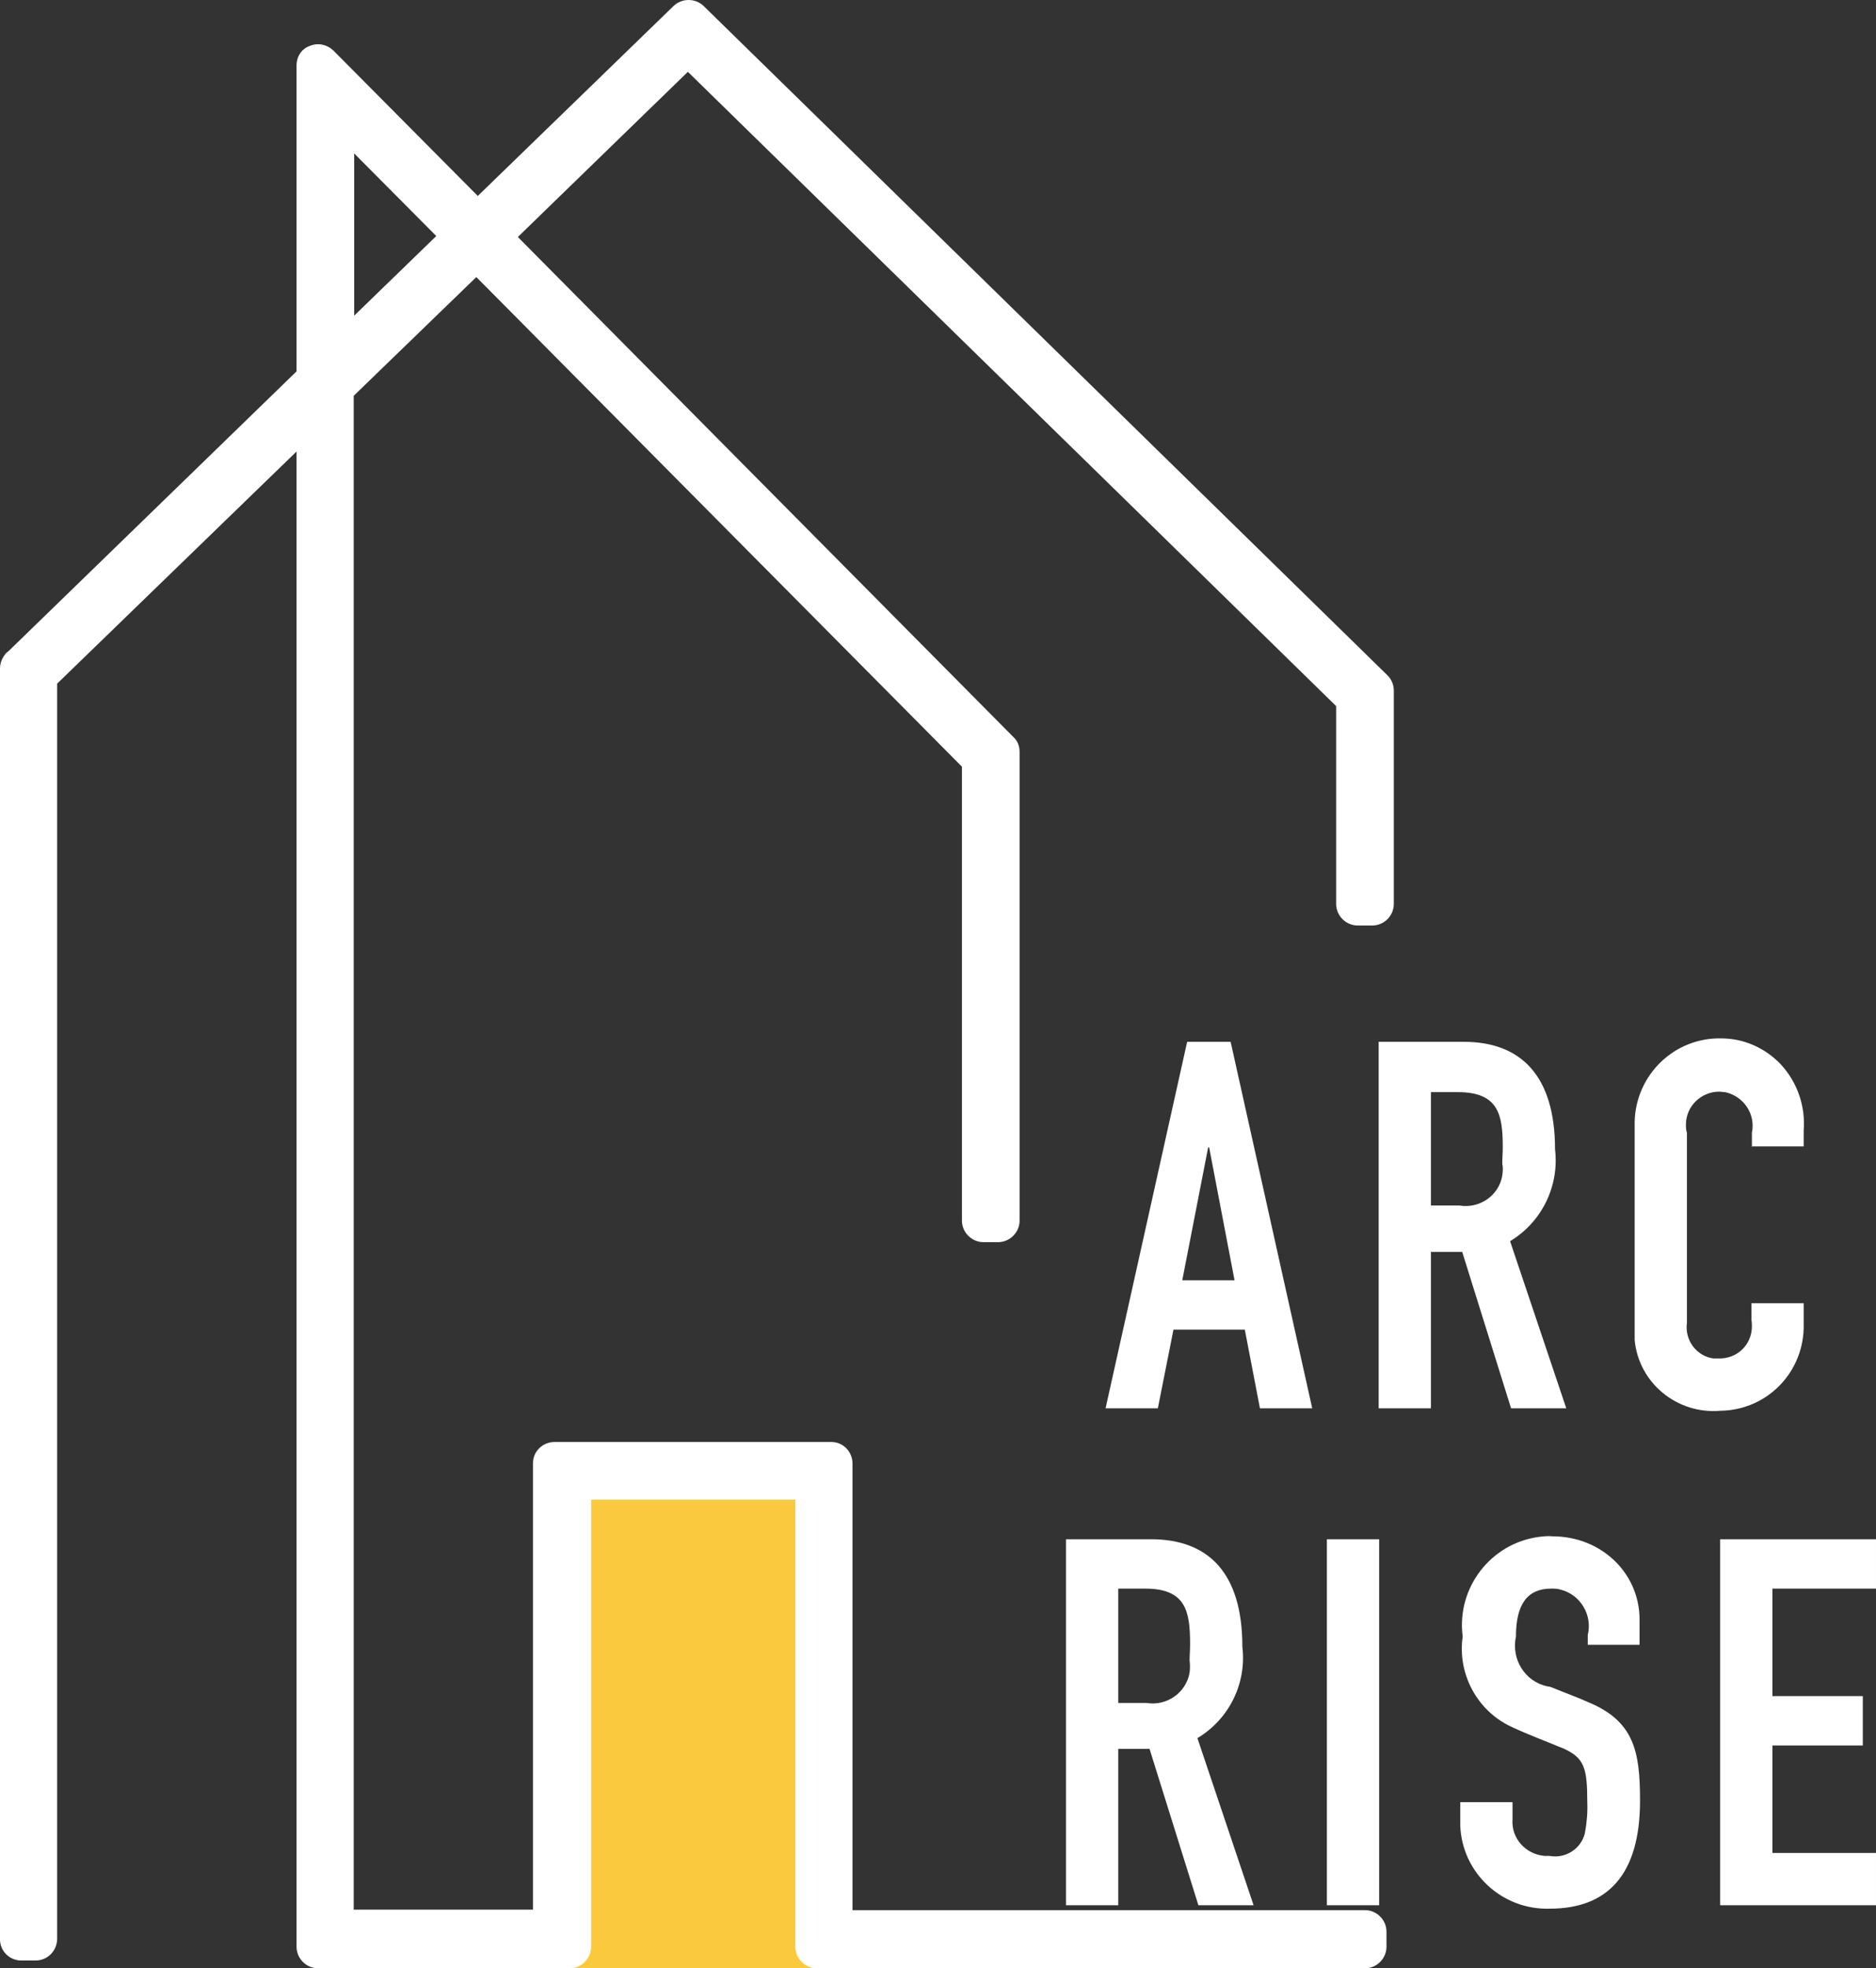
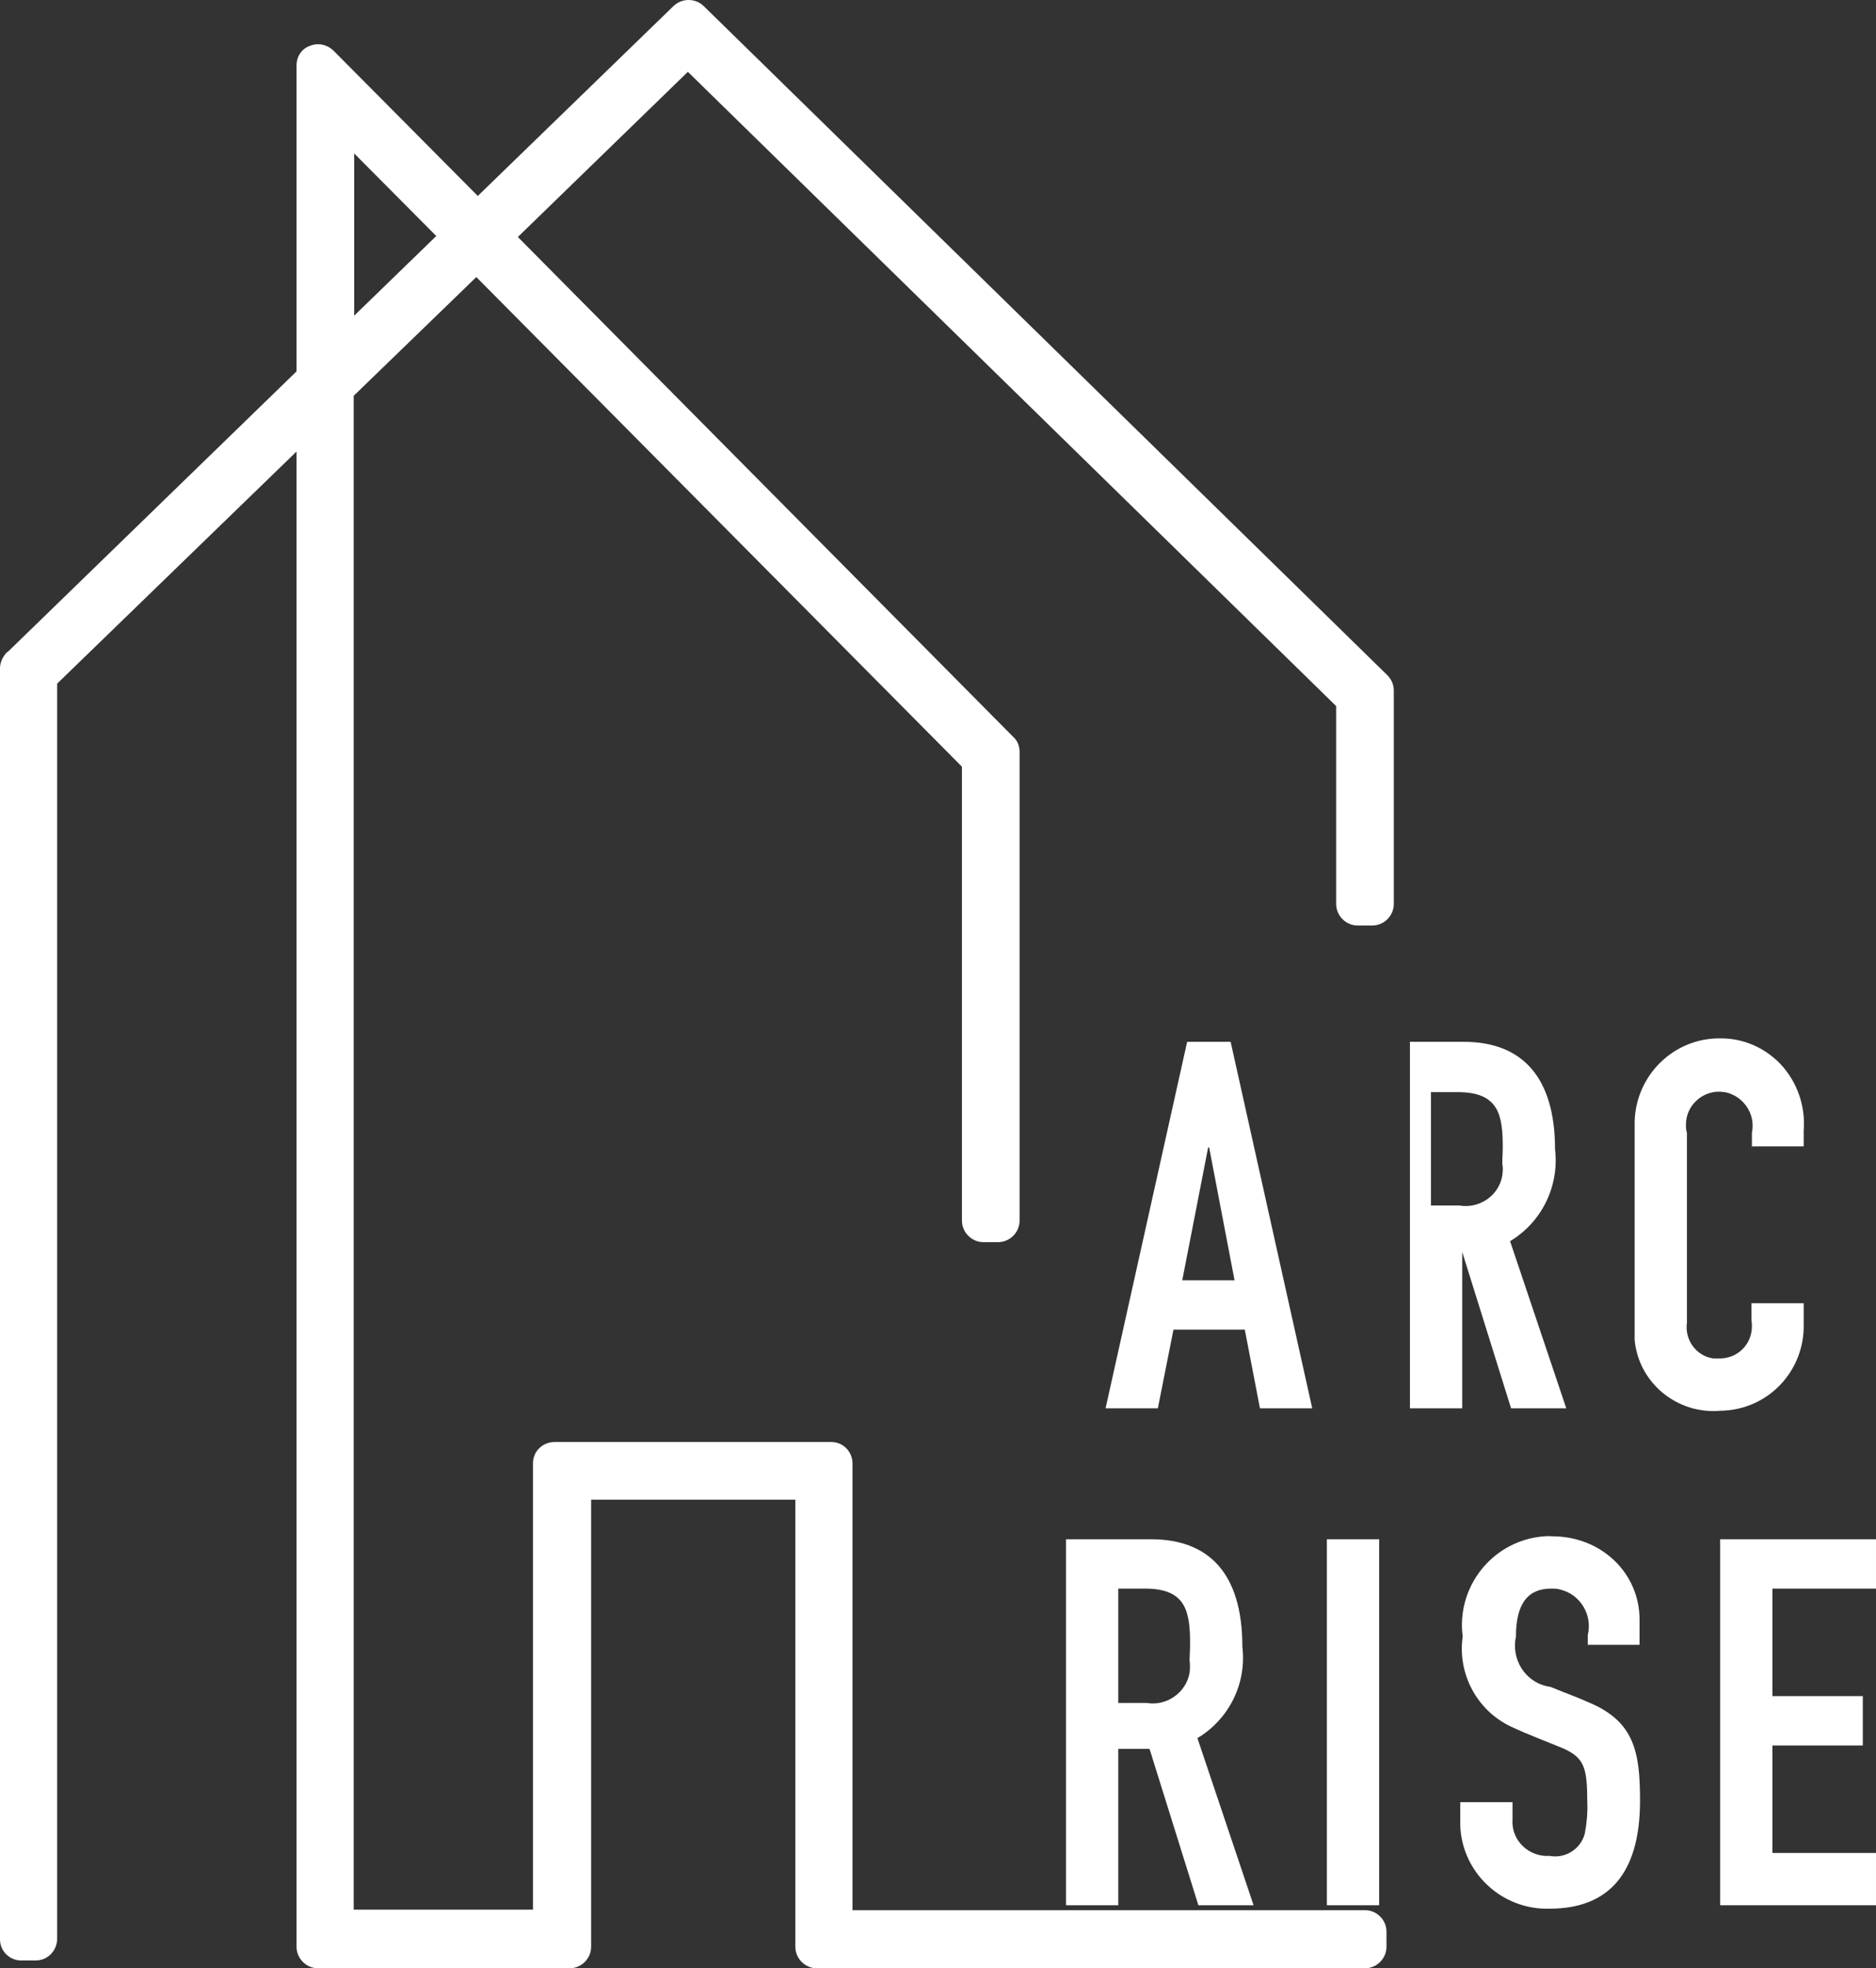
<svg xmlns="http://www.w3.org/2000/svg" id="_レイヤー_2" data-name="レイヤー 2" viewBox="0 0 38.4 40.28">
  <rect x="0" y="0" width="38.4" height="40.28" fill="#333333" stroke="none" />
  <defs>
    <style>
      .cls-1 {
        fill: #fff;
        fill-rule: evenodd;
      }

      .cls-1, .cls-2 {
        stroke-width: 0px;
      }

      .cls-2 {
        fill: #fbc93e;
      }
    </style>
  </defs>
  <g id="_レイヤー_1-2" data-name="レイヤー 1">
    <g>
-       <rect class="cls-2" x="11.56" y="30.57" width="5.18" height="9.71" />
-       <path id="logo.svg" class="cls-1" d="m28.4,13.82L14.4.12c-.17-.16-.44-.16-.61,0l-4.01,3.89-2.96-2.98c-.13-.12-.31-.16-.48-.09-.17.06-.27.22-.27.4v6.26L.18,13.32l-.05.04c-.08.09-.13.2-.13.32v26.01c0,.24.2.43.43.43h.3c.24,0,.43-.19.44-.43,0,0,0,0,0,0V13.99l4.9-4.75v30.6c0,.24.2.44.44.44h5.15c.24,0,.44-.2.44-.44v-9.15h4.18v9.15c0,.24.2.44.44.44h11.22c.24,0,.44-.2.44-.44v-.31c0-.24-.2-.44-.44-.44h-10.49v-9.14c0-.24-.19-.44-.43-.44h-5.67c-.24,0-.44.19-.44.43,0,0,0,0,0,0v9.14h-3.67V8.1l2.51-2.43,9.94,10.02v9.29c0,.24.2.44.44.44h.3c.24,0,.44-.2.44-.44v-9.59c0-.12-.04-.23-.13-.31L10.6,4.85l3.48-3.38,13.27,12.98v4.05c0,.24.2.44.44.44h.3c.24,0,.44-.2.44-.44v-4.37c0-.12-.05-.23-.13-.31h0ZM8.93,4.83l-1.68,1.63v-3.32l1.68,1.69Zm16.26,16.49l1.67,7.5h-1.07l-.31-1.61h-1.46l-.32,1.61h-1.07l1.67-7.5h.89Zm-.99,4.88h1.07l-.52-2.72h-.02l-.53,2.72Zm5.76-4.88c1.16,0,1.87.68,1.87,2.2.09.75-.27,1.49-.92,1.88l1.15,3.42h-1.13l-1-3.2h-.64v3.2h-1.07v-7.5h1.74Zm-.67,3.35h.58c.41.07.81-.2.88-.61.01-.08.02-.16,0-.24,0-.11.01-.22.01-.34,0-.66-.08-1.13-.92-1.13h-.55v2.33Zm6.57-1.2v-.29c.08-.38-.17-.75-.55-.83-.04,0-.08-.01-.12-.01-.37,0-.68.3-.68.67,0,.06,0,.12.02.17v3.89c-.05.35.19.68.54.73.04,0,.07,0,.11,0,.37.01.67-.27.68-.64,0-.05,0-.1-.01-.15v-.34h1.07v.43c.02.96-.73,1.75-1.69,1.77,0,0,0,0-.01,0-.89.08-1.68-.57-1.76-1.45,0-.09,0-.18,0-.27v-4.19c.02-.96.81-1.73,1.77-1.71.46,0,.89.19,1.21.52.35.37.52.87.48,1.37v.32h-1.07,0Zm-12.3,8.03c1.16,0,1.87.67,1.87,2.2.09.75-.27,1.48-.92,1.87l1.15,3.42h-1.13l-1-3.2h-.64v3.2h-1.07v-7.49h1.75Zm-.67,3.35h.58c.41.07.81-.21.88-.62.01-.08.01-.17,0-.25,0-.1.01-.22.01-.33,0-.67-.08-1.14-.92-1.14h-.55v2.34Zm5.34-3.35v7.49h-1.07v-7.49h1.07Zm4.27,2.16v-.2c.1-.41-.15-.83-.56-.93-.06-.02-.13-.02-.19-.02-.47,0-.72.3-.72.98-.1.46.18.92.64,1.02.03,0,.06.01.09.02.24.1.57.22.74.3.95.39,1.07,1.01,1.07,2.02,0,1.51-.66,2.21-1.85,2.21-.98.03-1.8-.74-1.83-1.71,0-.05,0-.09,0-.14v-.33h1.07v.35c-.03.39.27.72.66.75.03,0,.06,0,.1,0,.32.06.64-.14.72-.46.04-.21.06-.43.05-.65,0-.68-.06-.89-.47-1.08-.28-.12-.72-.28-1.1-.46-.69-.33-1.09-1.08-.98-1.84-.13-.99.57-1.91,1.57-2.04.09-.01.18-.02.27-.01.39,0,.78.12,1.09.35.44.32.7.83.69,1.38v.49h-1.07Zm5.9-2.16v1.01h-2.12v2.2h1.85v1.01h-1.85v2.2h2.12v1.07h-3.19v-7.49h3.19Z" />
+       <path id="logo.svg" class="cls-1" d="m28.4,13.82L14.4.12c-.17-.16-.44-.16-.61,0l-4.01,3.89-2.96-2.98c-.13-.12-.31-.16-.48-.09-.17.06-.27.22-.27.4v6.26L.18,13.32l-.05.04c-.08.09-.13.2-.13.32v26.01c0,.24.2.43.43.43h.3c.24,0,.43-.19.44-.43,0,0,0,0,0,0V13.99l4.9-4.75v30.6c0,.24.2.44.44.44h5.15c.24,0,.44-.2.44-.44v-9.15h4.18v9.15c0,.24.2.44.44.44h11.22c.24,0,.44-.2.44-.44v-.31c0-.24-.2-.44-.44-.44h-10.49v-9.14c0-.24-.19-.44-.43-.44h-5.67c-.24,0-.44.19-.44.43,0,0,0,0,0,0v9.14h-3.67V8.1l2.51-2.43,9.94,10.02v9.29c0,.24.2.44.44.44h.3c.24,0,.44-.2.44-.44v-9.59c0-.12-.04-.23-.13-.31L10.6,4.85l3.48-3.38,13.27,12.98v4.05c0,.24.2.44.44.44h.3c.24,0,.44-.2.44-.44v-4.37c0-.12-.05-.23-.13-.31h0ZM8.93,4.83l-1.68,1.63v-3.32l1.68,1.69Zm16.26,16.49l1.67,7.5h-1.07l-.31-1.61h-1.46l-.32,1.61h-1.07l1.67-7.5h.89Zm-.99,4.88h1.07l-.52-2.72h-.02l-.53,2.72Zm5.76-4.88c1.16,0,1.87.68,1.87,2.2.09.75-.27,1.49-.92,1.88l1.15,3.42h-1.13l-1-3.2v3.2h-1.07v-7.5h1.74Zm-.67,3.35h.58c.41.07.81-.2.88-.61.01-.08.02-.16,0-.24,0-.11.01-.22.01-.34,0-.66-.08-1.13-.92-1.13h-.55v2.33Zm6.57-1.2v-.29c.08-.38-.17-.75-.55-.83-.04,0-.08-.01-.12-.01-.37,0-.68.3-.68.67,0,.06,0,.12.02.17v3.89c-.05.35.19.68.54.73.04,0,.07,0,.11,0,.37.01.67-.27.68-.64,0-.05,0-.1-.01-.15v-.34h1.07v.43c.02.96-.73,1.75-1.69,1.77,0,0,0,0-.01,0-.89.08-1.68-.57-1.76-1.45,0-.09,0-.18,0-.27v-4.19c.02-.96.81-1.73,1.77-1.71.46,0,.89.19,1.21.52.35.37.52.87.48,1.37v.32h-1.07,0Zm-12.3,8.03c1.16,0,1.87.67,1.87,2.2.09.75-.27,1.48-.92,1.87l1.15,3.42h-1.13l-1-3.2h-.64v3.2h-1.07v-7.49h1.75Zm-.67,3.35h.58c.41.07.81-.21.88-.62.01-.08.01-.17,0-.25,0-.1.01-.22.01-.33,0-.67-.08-1.14-.92-1.14h-.55v2.34Zm5.34-3.35v7.49h-1.07v-7.49h1.07Zm4.27,2.16v-.2c.1-.41-.15-.83-.56-.93-.06-.02-.13-.02-.19-.02-.47,0-.72.3-.72.98-.1.46.18.92.64,1.02.03,0,.06.01.09.02.24.1.57.22.74.3.95.39,1.07,1.01,1.07,2.02,0,1.51-.66,2.21-1.85,2.21-.98.03-1.8-.74-1.83-1.71,0-.05,0-.09,0-.14v-.33h1.07v.35c-.03.39.27.72.66.75.03,0,.06,0,.1,0,.32.06.64-.14.72-.46.04-.21.06-.43.05-.65,0-.68-.06-.89-.47-1.08-.28-.12-.72-.28-1.1-.46-.69-.33-1.09-1.08-.98-1.84-.13-.99.57-1.91,1.57-2.04.09-.01.18-.02.27-.01.39,0,.78.12,1.09.35.44.32.7.83.69,1.38v.49h-1.07Zm5.9-2.16v1.01h-2.12v2.2h1.85v1.01h-1.85v2.2h2.12v1.07h-3.19v-7.49h3.19Z" />
    </g>
  </g>
</svg>